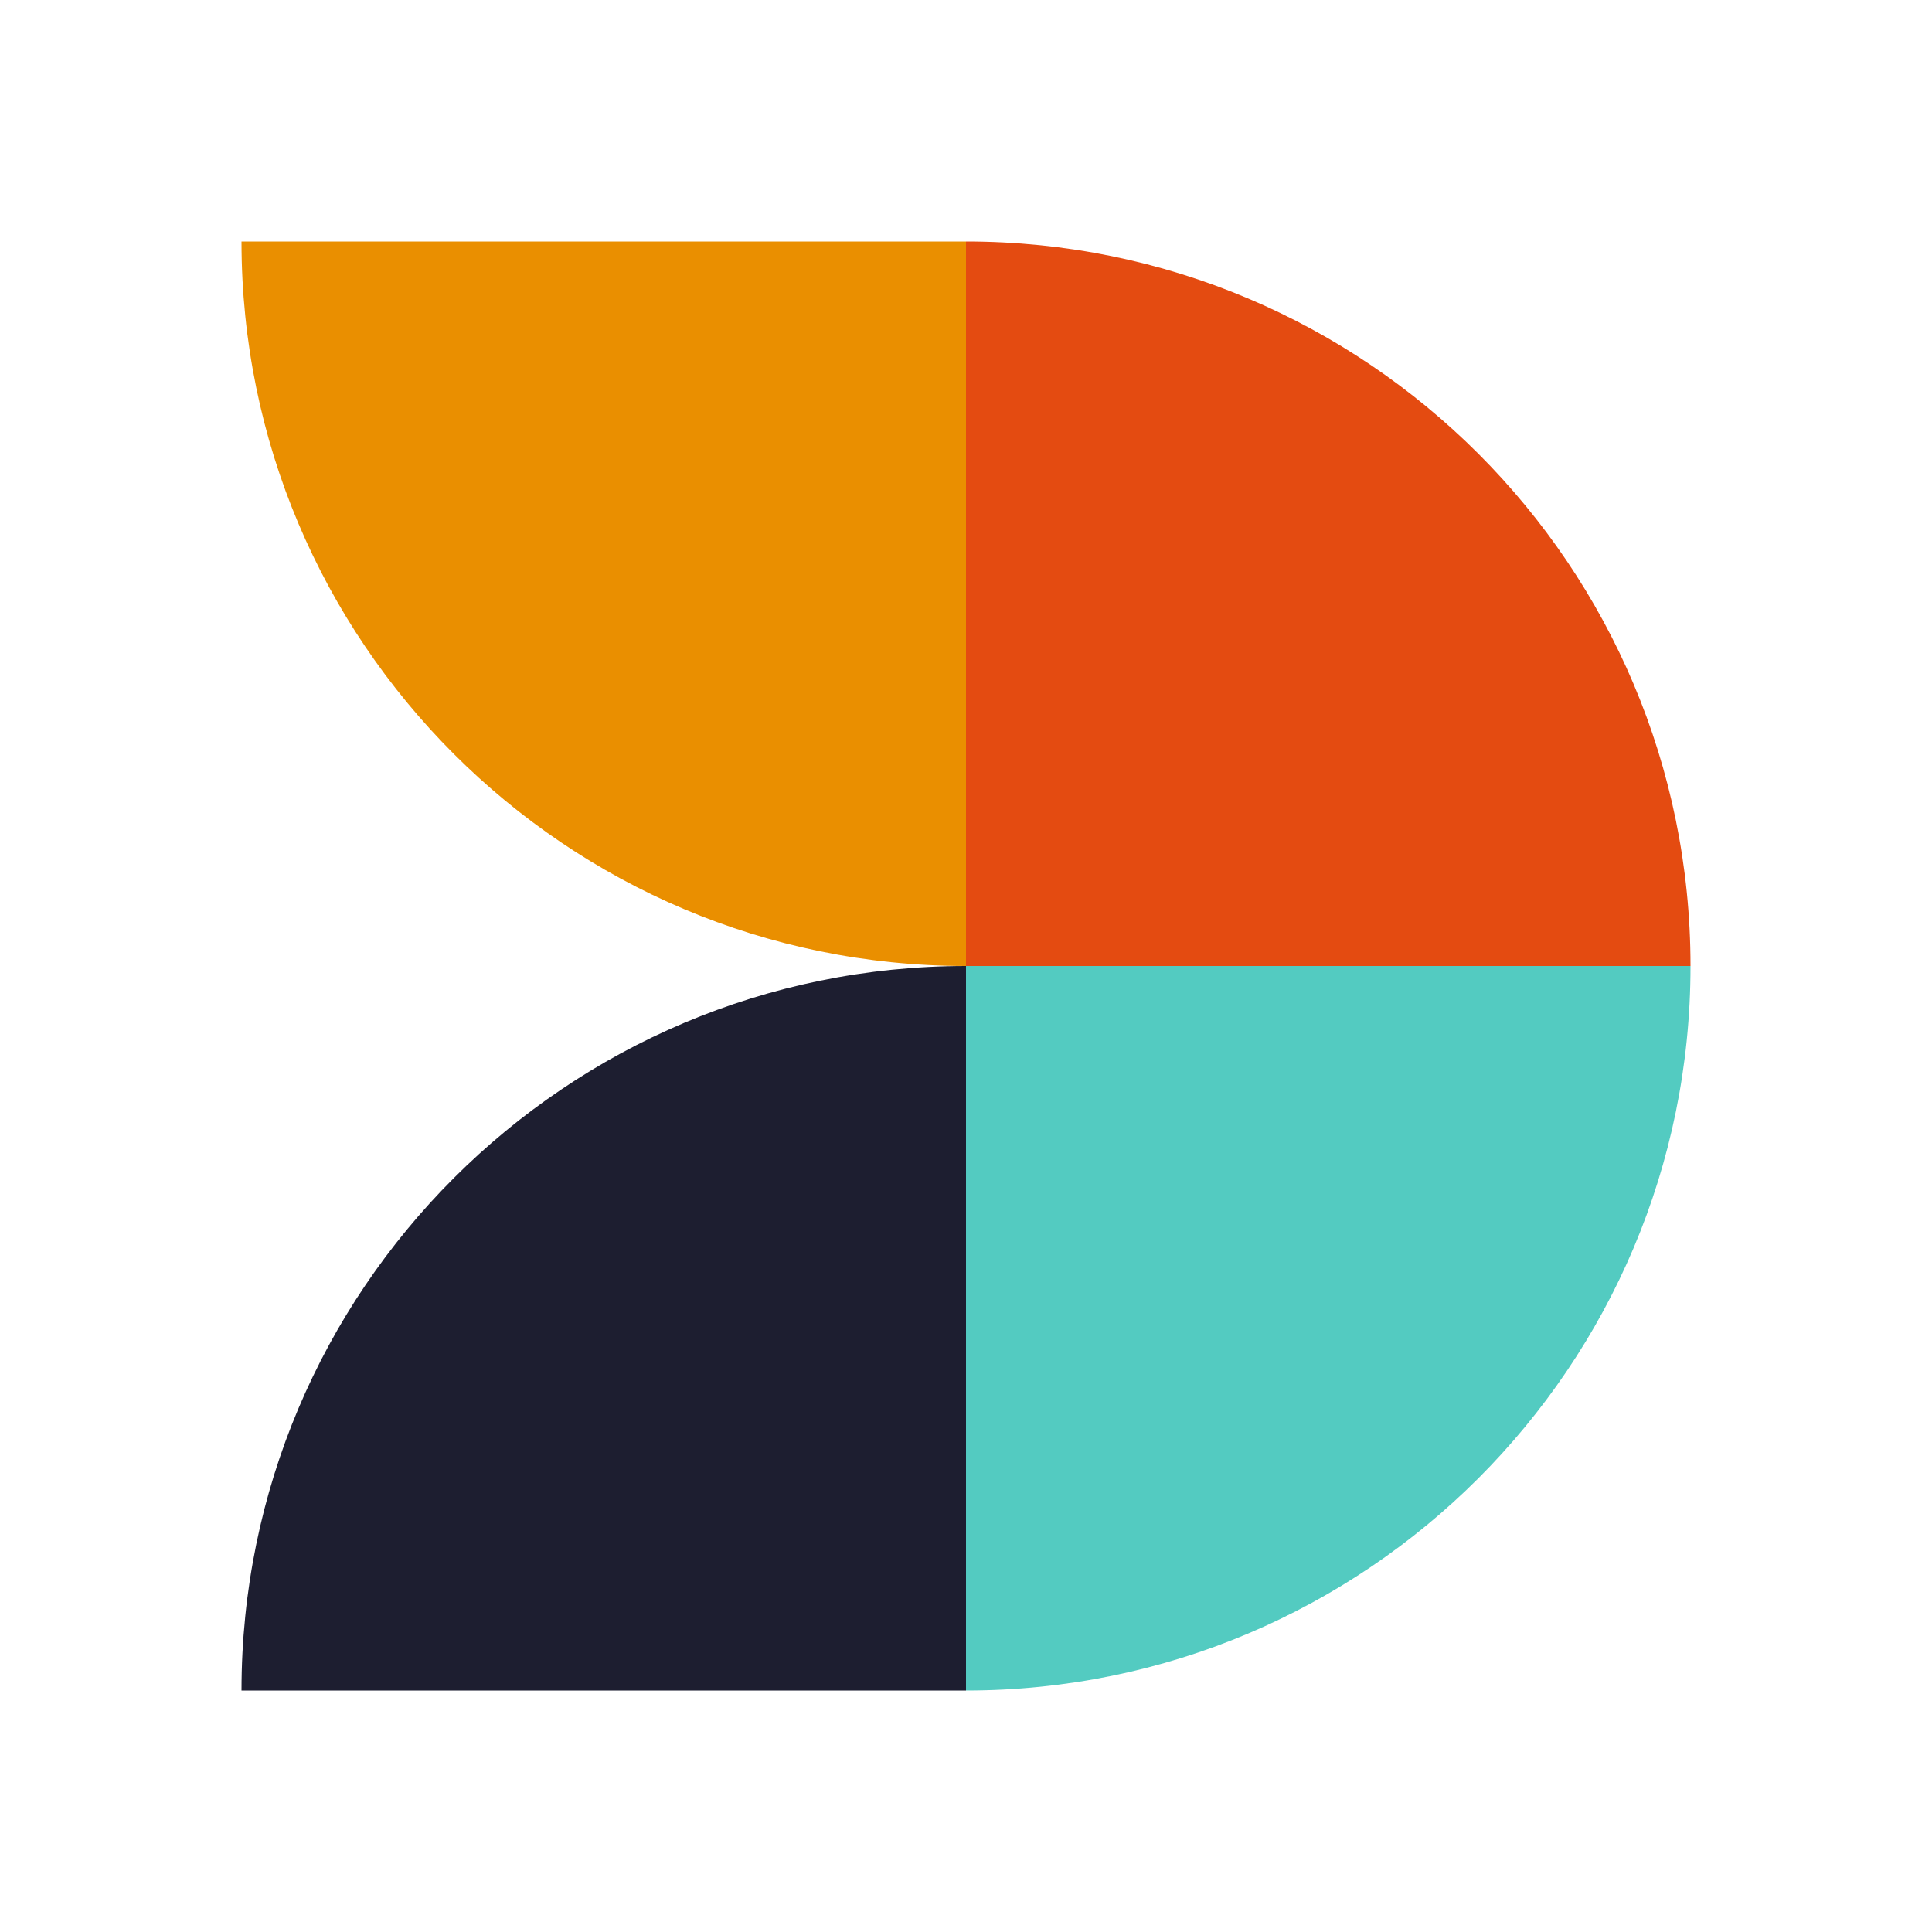
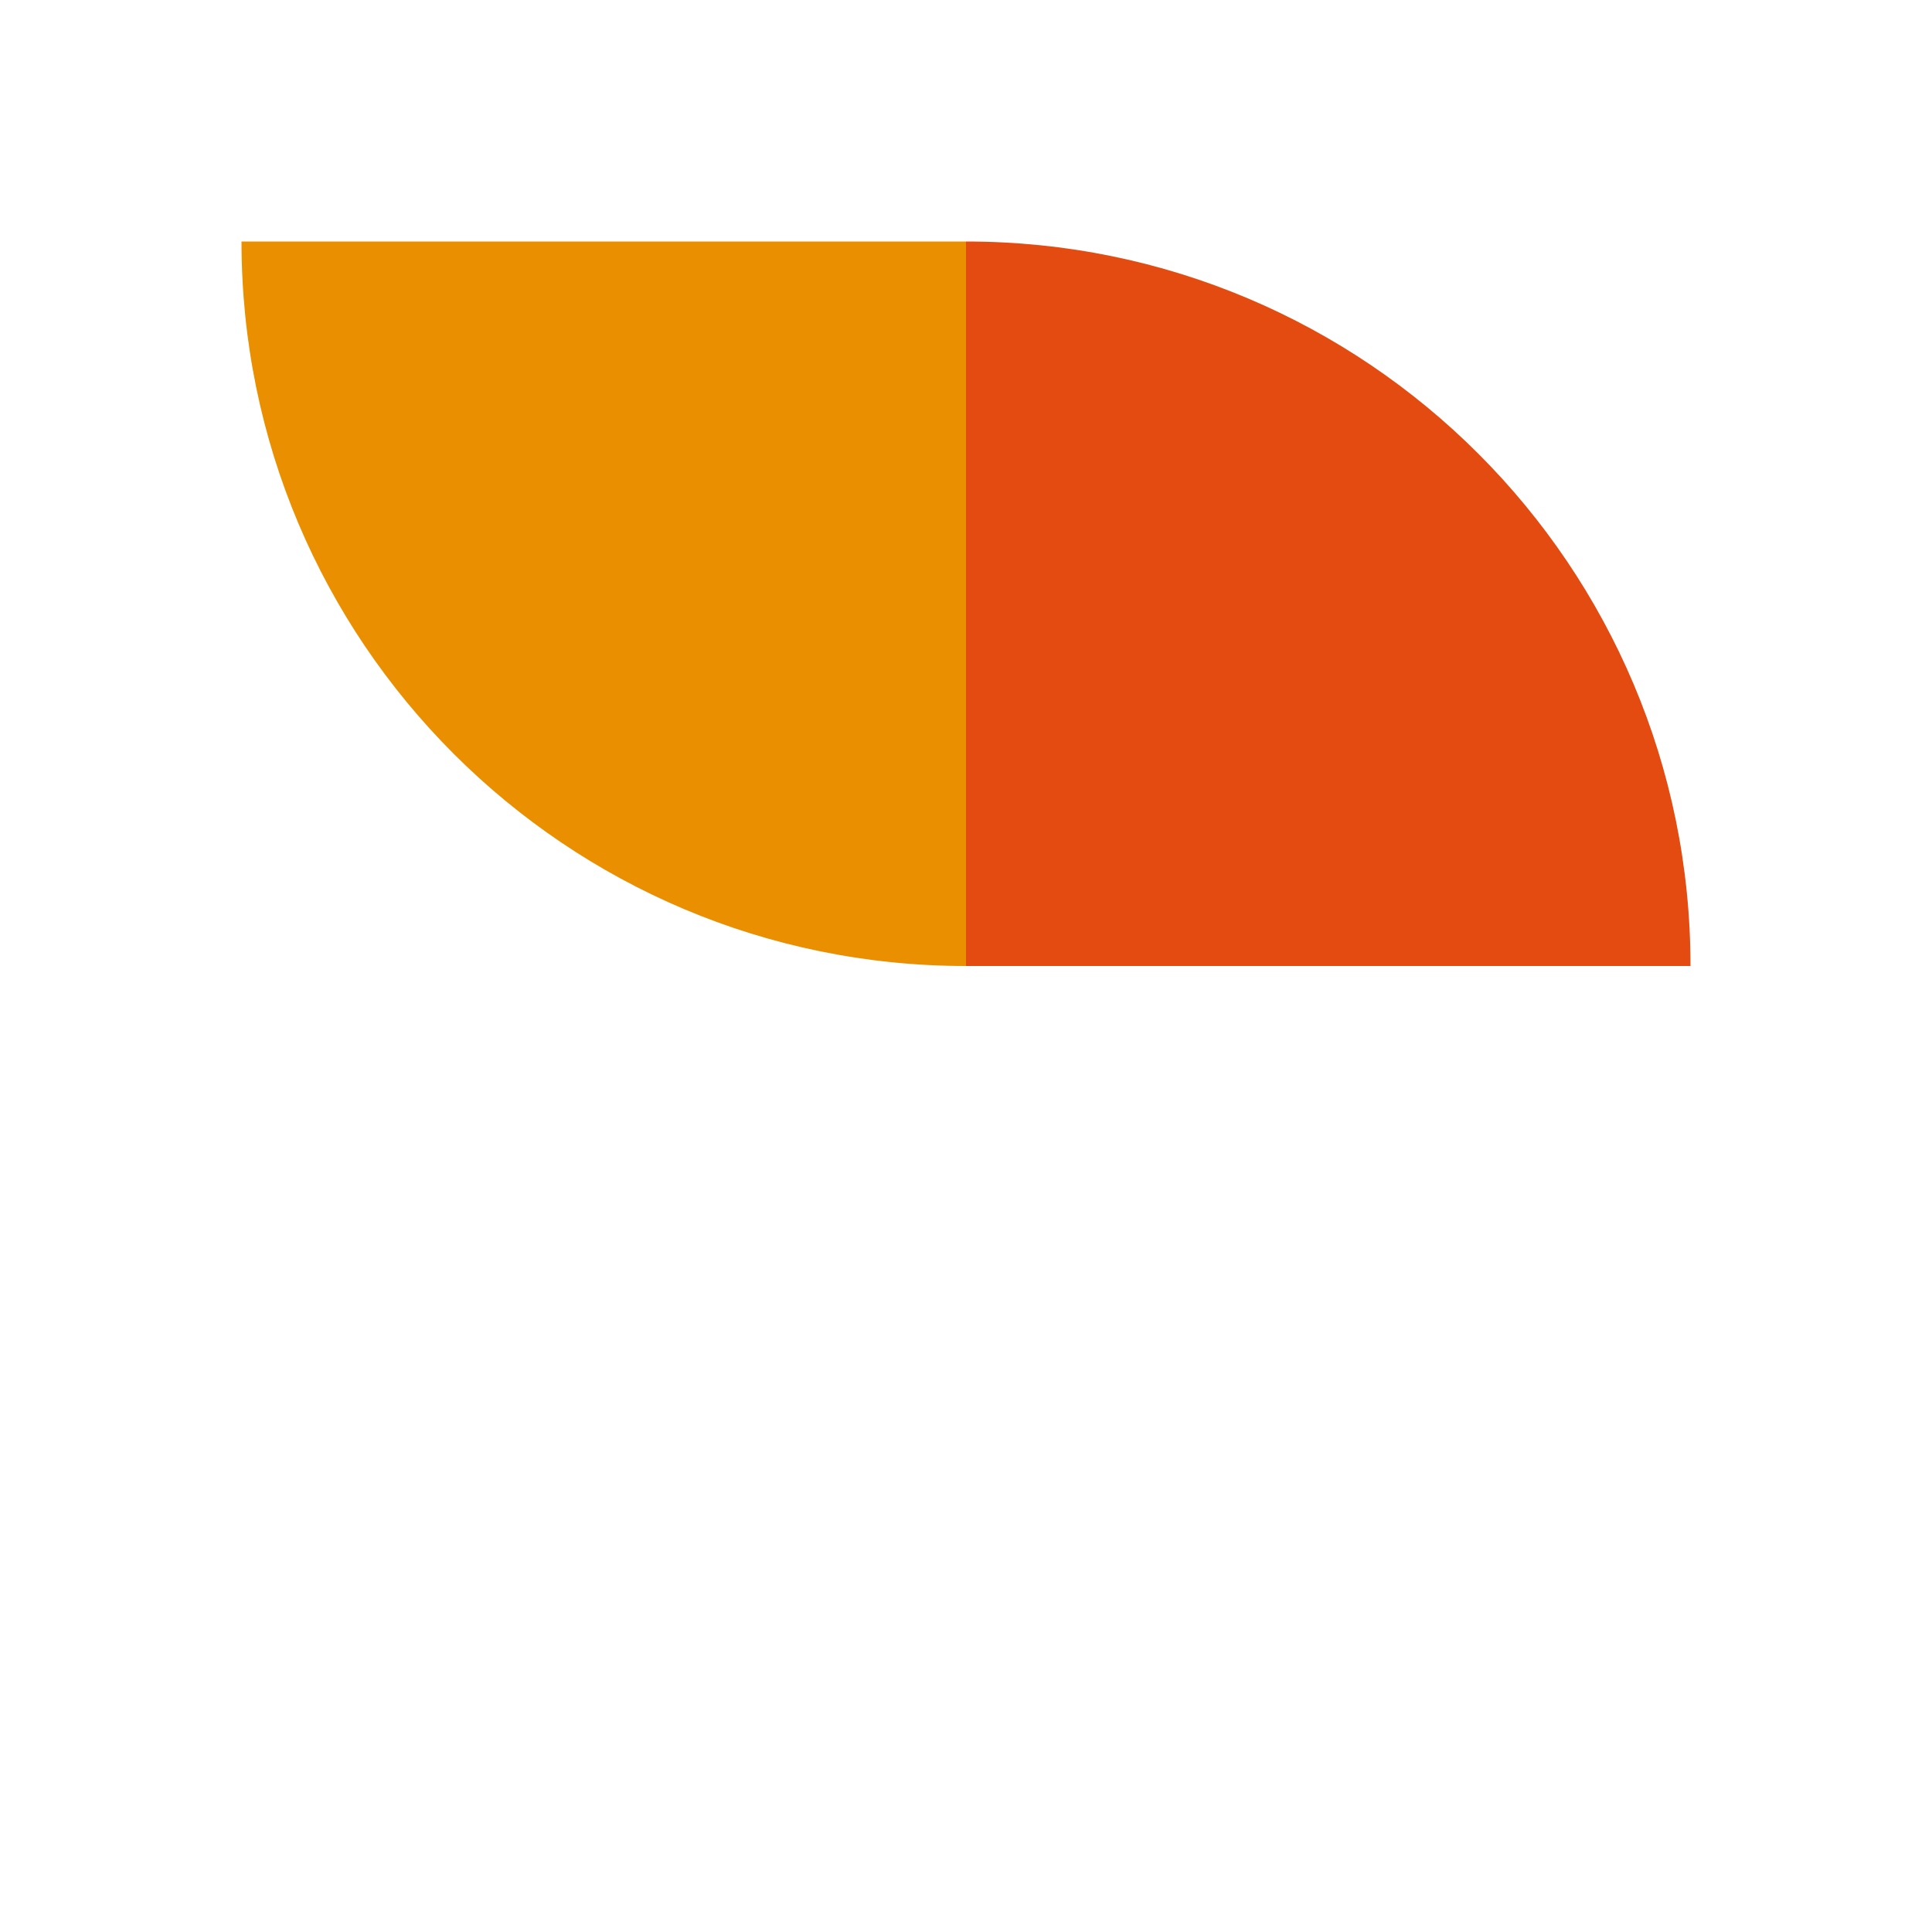
<svg xmlns="http://www.w3.org/2000/svg" width="16" height="16" viewBox="0 0 16 16" fill="none">
  <path d="M2 2H8V8V8C4.686 8 2 5.314 2 2V2Z" fill="#EA8F00" />
-   <path d="M2 14C2 10.686 4.686 8 8 8V8V14H2V14Z" fill="#1D1E30" />
  <path d="M8 2V2C11.314 2 14 4.686 14 8V8H8V2Z" fill="#E44B11" />
-   <path d="M8 8H14V8C14 11.314 11.314 14 8 14V14V8Z" fill="#53CBC1" />
</svg>